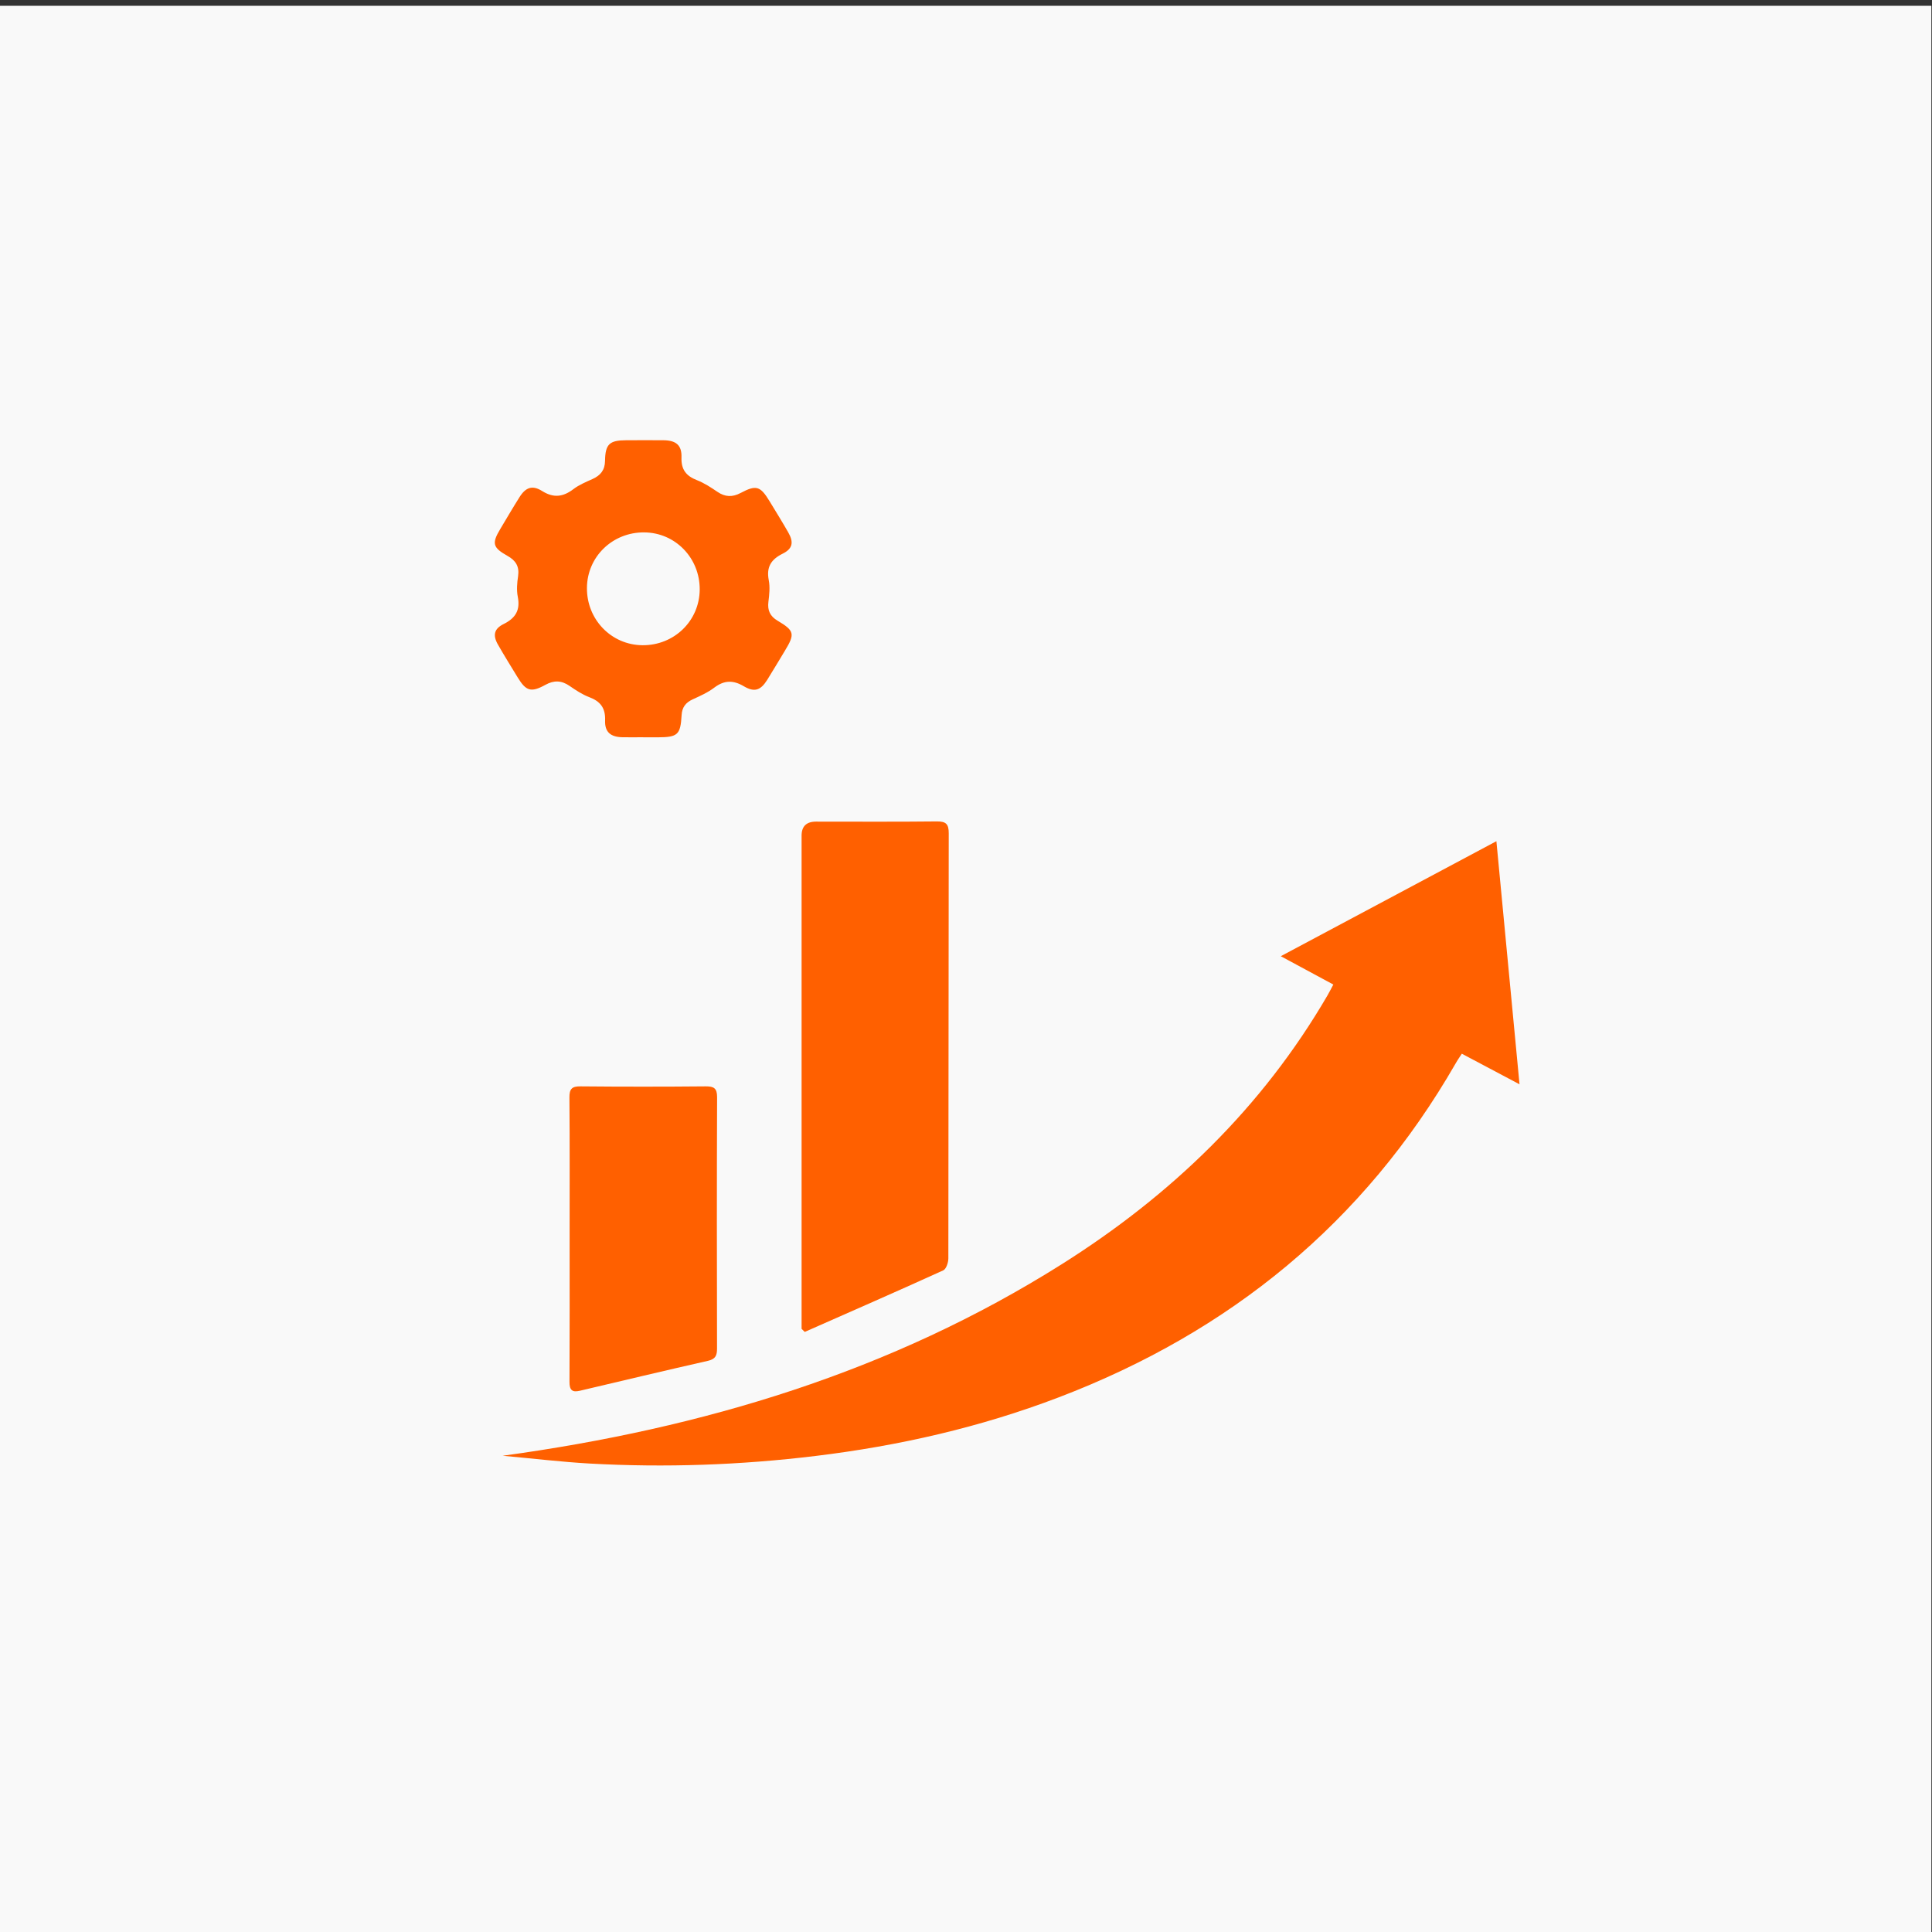
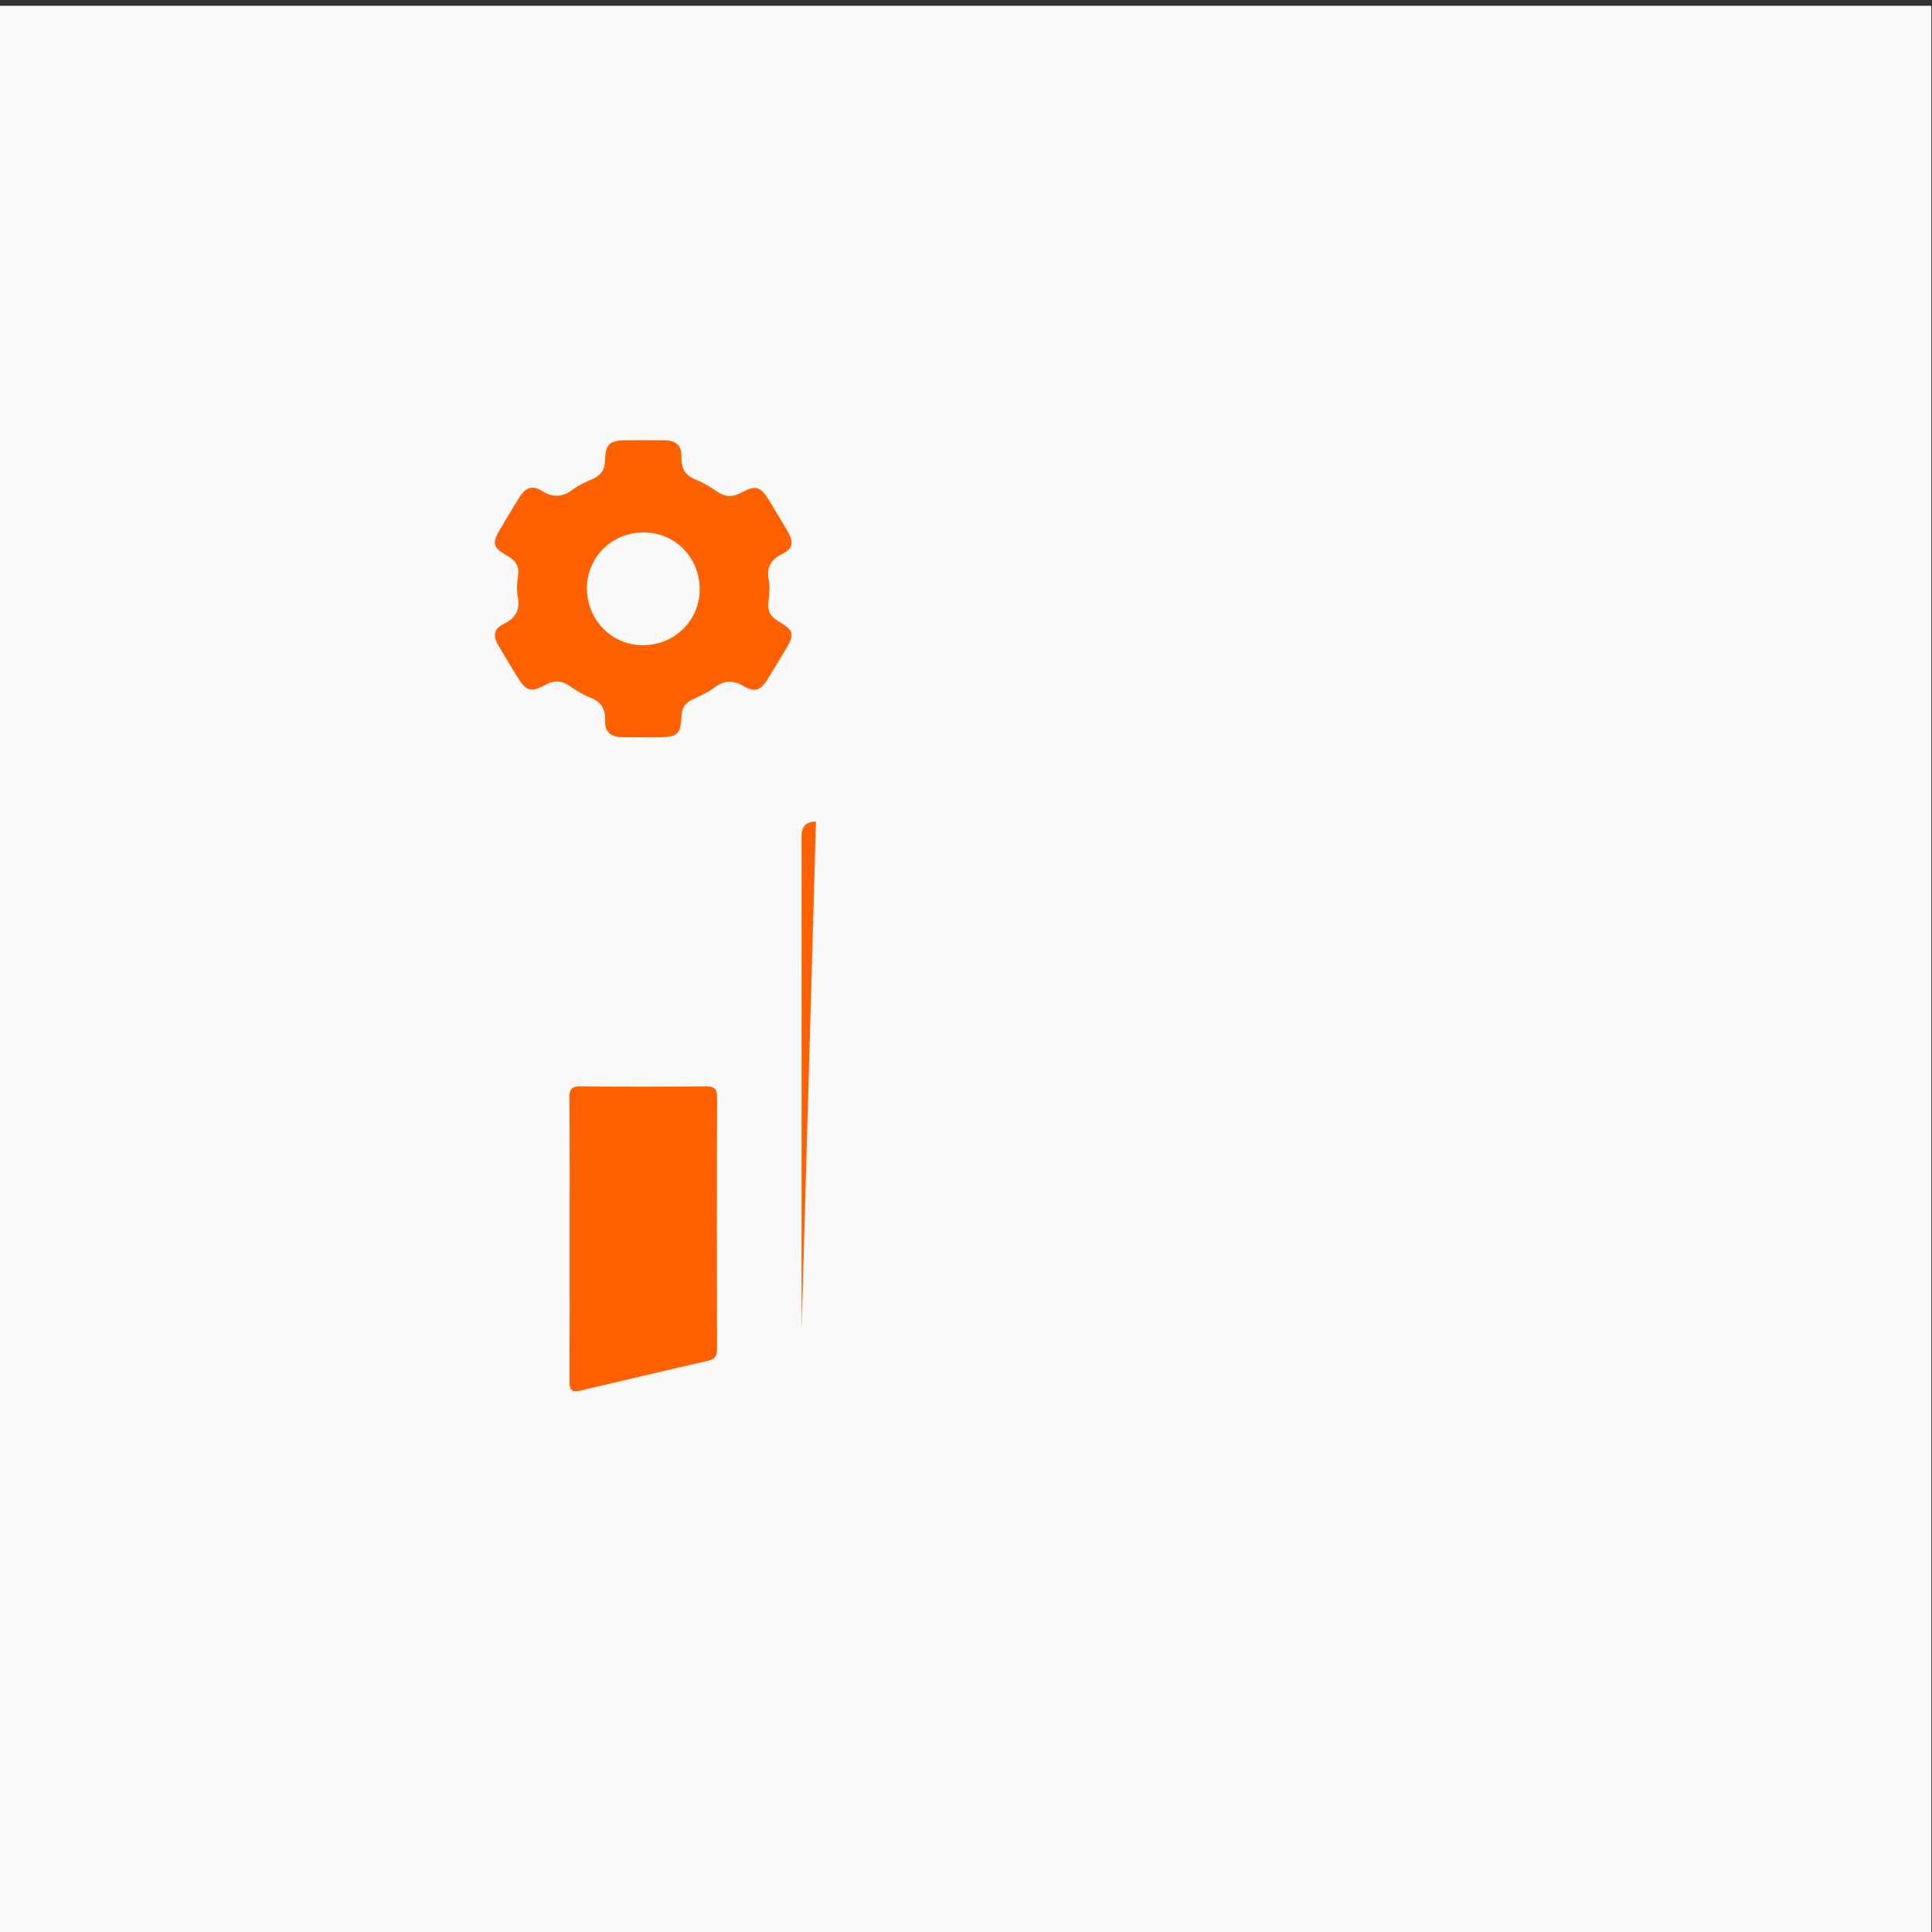
<svg xmlns="http://www.w3.org/2000/svg" id="Ebene_1" data-name="Ebene 1" viewBox="0 0 300 300">
  <rect x="0" y="0" width="300" height="300" fill="#333333" stroke="none" />
  <defs>
    <style>
      .cls-1 {
        fill: #ff6000;
      }

      .cls-1, .cls-2 {
        stroke-width: 0px;
      }

      .cls-2 {
        fill: #f9f9f9;
      }
    </style>
  </defs>
  <rect class="cls-2" x="-.1" y=".9" width="300" height="300" />
  <g>
-     <path class="cls-1" d="M78.05,226.05c31.13-4.26,60.35-13.05,86.83-29.75,16.97-10.7,31.1-24.28,41.26-41.75.29-.5.55-1.02.9-1.67-2.68-1.45-5.26-2.83-8.16-4.4,11.24-5.99,22.22-11.86,33.48-17.86,1.2,12.62,2.37,24.97,3.59,37.75-3.21-1.7-6.02-3.19-8.96-4.75-.35.55-.68,1.01-.96,1.51-14.25,24.77-35.08,41.72-61.63,51.85-12.18,4.65-24.8,7.53-37.75,9.1-11.67,1.42-23.36,1.83-35.08,1.18-4.41-.25-8.79-.78-13.52-1.21Z" />
-     <path class="cls-1" d="M124.47,206.35v-1.73c0-24.95,0-49.9,0-74.86q0-2.17,2.23-2.18c6.26,0,12.53.04,18.79-.03,1.41-.01,1.83.42,1.83,1.83-.04,22.01-.02,44.01-.06,66.02,0,.64-.33,1.65-.79,1.86-7.14,3.25-14.33,6.39-21.51,9.56-.16-.16-.33-.32-.49-.48Z" />
+     <path class="cls-1" d="M124.47,206.35v-1.73c0-24.95,0-49.9,0-74.86q0-2.17,2.23-2.18Z" />
    <path class="cls-1" d="M99.87,114.48c-1.07,0-2.14.02-3.21,0-1.85-.04-2.77-.8-2.7-2.62.07-1.93-.74-2.96-2.47-3.61-1.08-.41-2.09-1.08-3.06-1.75-1.25-.86-2.42-.89-3.74-.16-2.23,1.23-3.01.98-4.31-1.16-1.03-1.69-2.08-3.37-3.06-5.09-.82-1.44-.61-2.45.88-3.19,1.86-.92,2.61-2.16,2.2-4.24-.2-1.03-.11-2.15.05-3.2.22-1.51-.37-2.43-1.64-3.14-2.31-1.3-2.47-1.94-1.12-4.19.99-1.65,1.96-3.32,2.99-4.95.96-1.52,2-1.88,3.51-.93,1.77,1.11,3.25.92,4.85-.3.88-.67,1.95-1.11,2.97-1.57,1.24-.56,1.92-1.38,1.94-2.83.04-2.6.7-3.18,3.29-3.19,1.93,0,3.86-.02,5.78,0,1.96.02,2.87.77,2.8,2.68-.06,1.86.71,2.86,2.38,3.51,1.13.44,2.19,1.13,3.2,1.82,1.2.82,2.33.85,3.6.18,2.43-1.29,3.06-1.09,4.51,1.3.97,1.6,1.96,3.19,2.89,4.82.88,1.54.69,2.53-.88,3.31-1.79.89-2.54,2.07-2.15,4.1.21,1.08.09,2.25-.05,3.36-.17,1.35.26,2.25,1.42,2.94,2.63,1.56,2.73,2.05,1.13,4.68-.92,1.51-1.81,3.03-2.75,4.53-1.02,1.62-1.98,1.94-3.62.97-1.64-.97-3.03-.96-4.58.21-1.01.77-2.21,1.3-3.37,1.83-1.09.5-1.65,1.25-1.71,2.46-.17,3.04-.61,3.42-3.71,3.43-.75,0-1.5,0-2.25,0ZM108.65,91.56c.04-4.91-3.79-8.86-8.62-8.89-4.92-.04-8.86,3.78-8.89,8.62-.04,4.91,3.79,8.86,8.62,8.9,4.92.04,8.85-3.78,8.89-8.63Z" />
    <path class="cls-1" d="M88.45,192.41c0-7.33.03-14.67-.03-22-.01-1.34.4-1.74,1.73-1.72,6.47.06,12.95.06,19.43,0,1.28-.01,1.77.29,1.77,1.68-.05,13.01-.04,26.01-.01,39.02,0,1.05-.21,1.64-1.38,1.91-6.66,1.51-13.29,3.09-19.94,4.66-1.21.29-1.6-.16-1.59-1.4.04-7.39.02-14.77.02-22.16Z" />
  </g>
</svg>